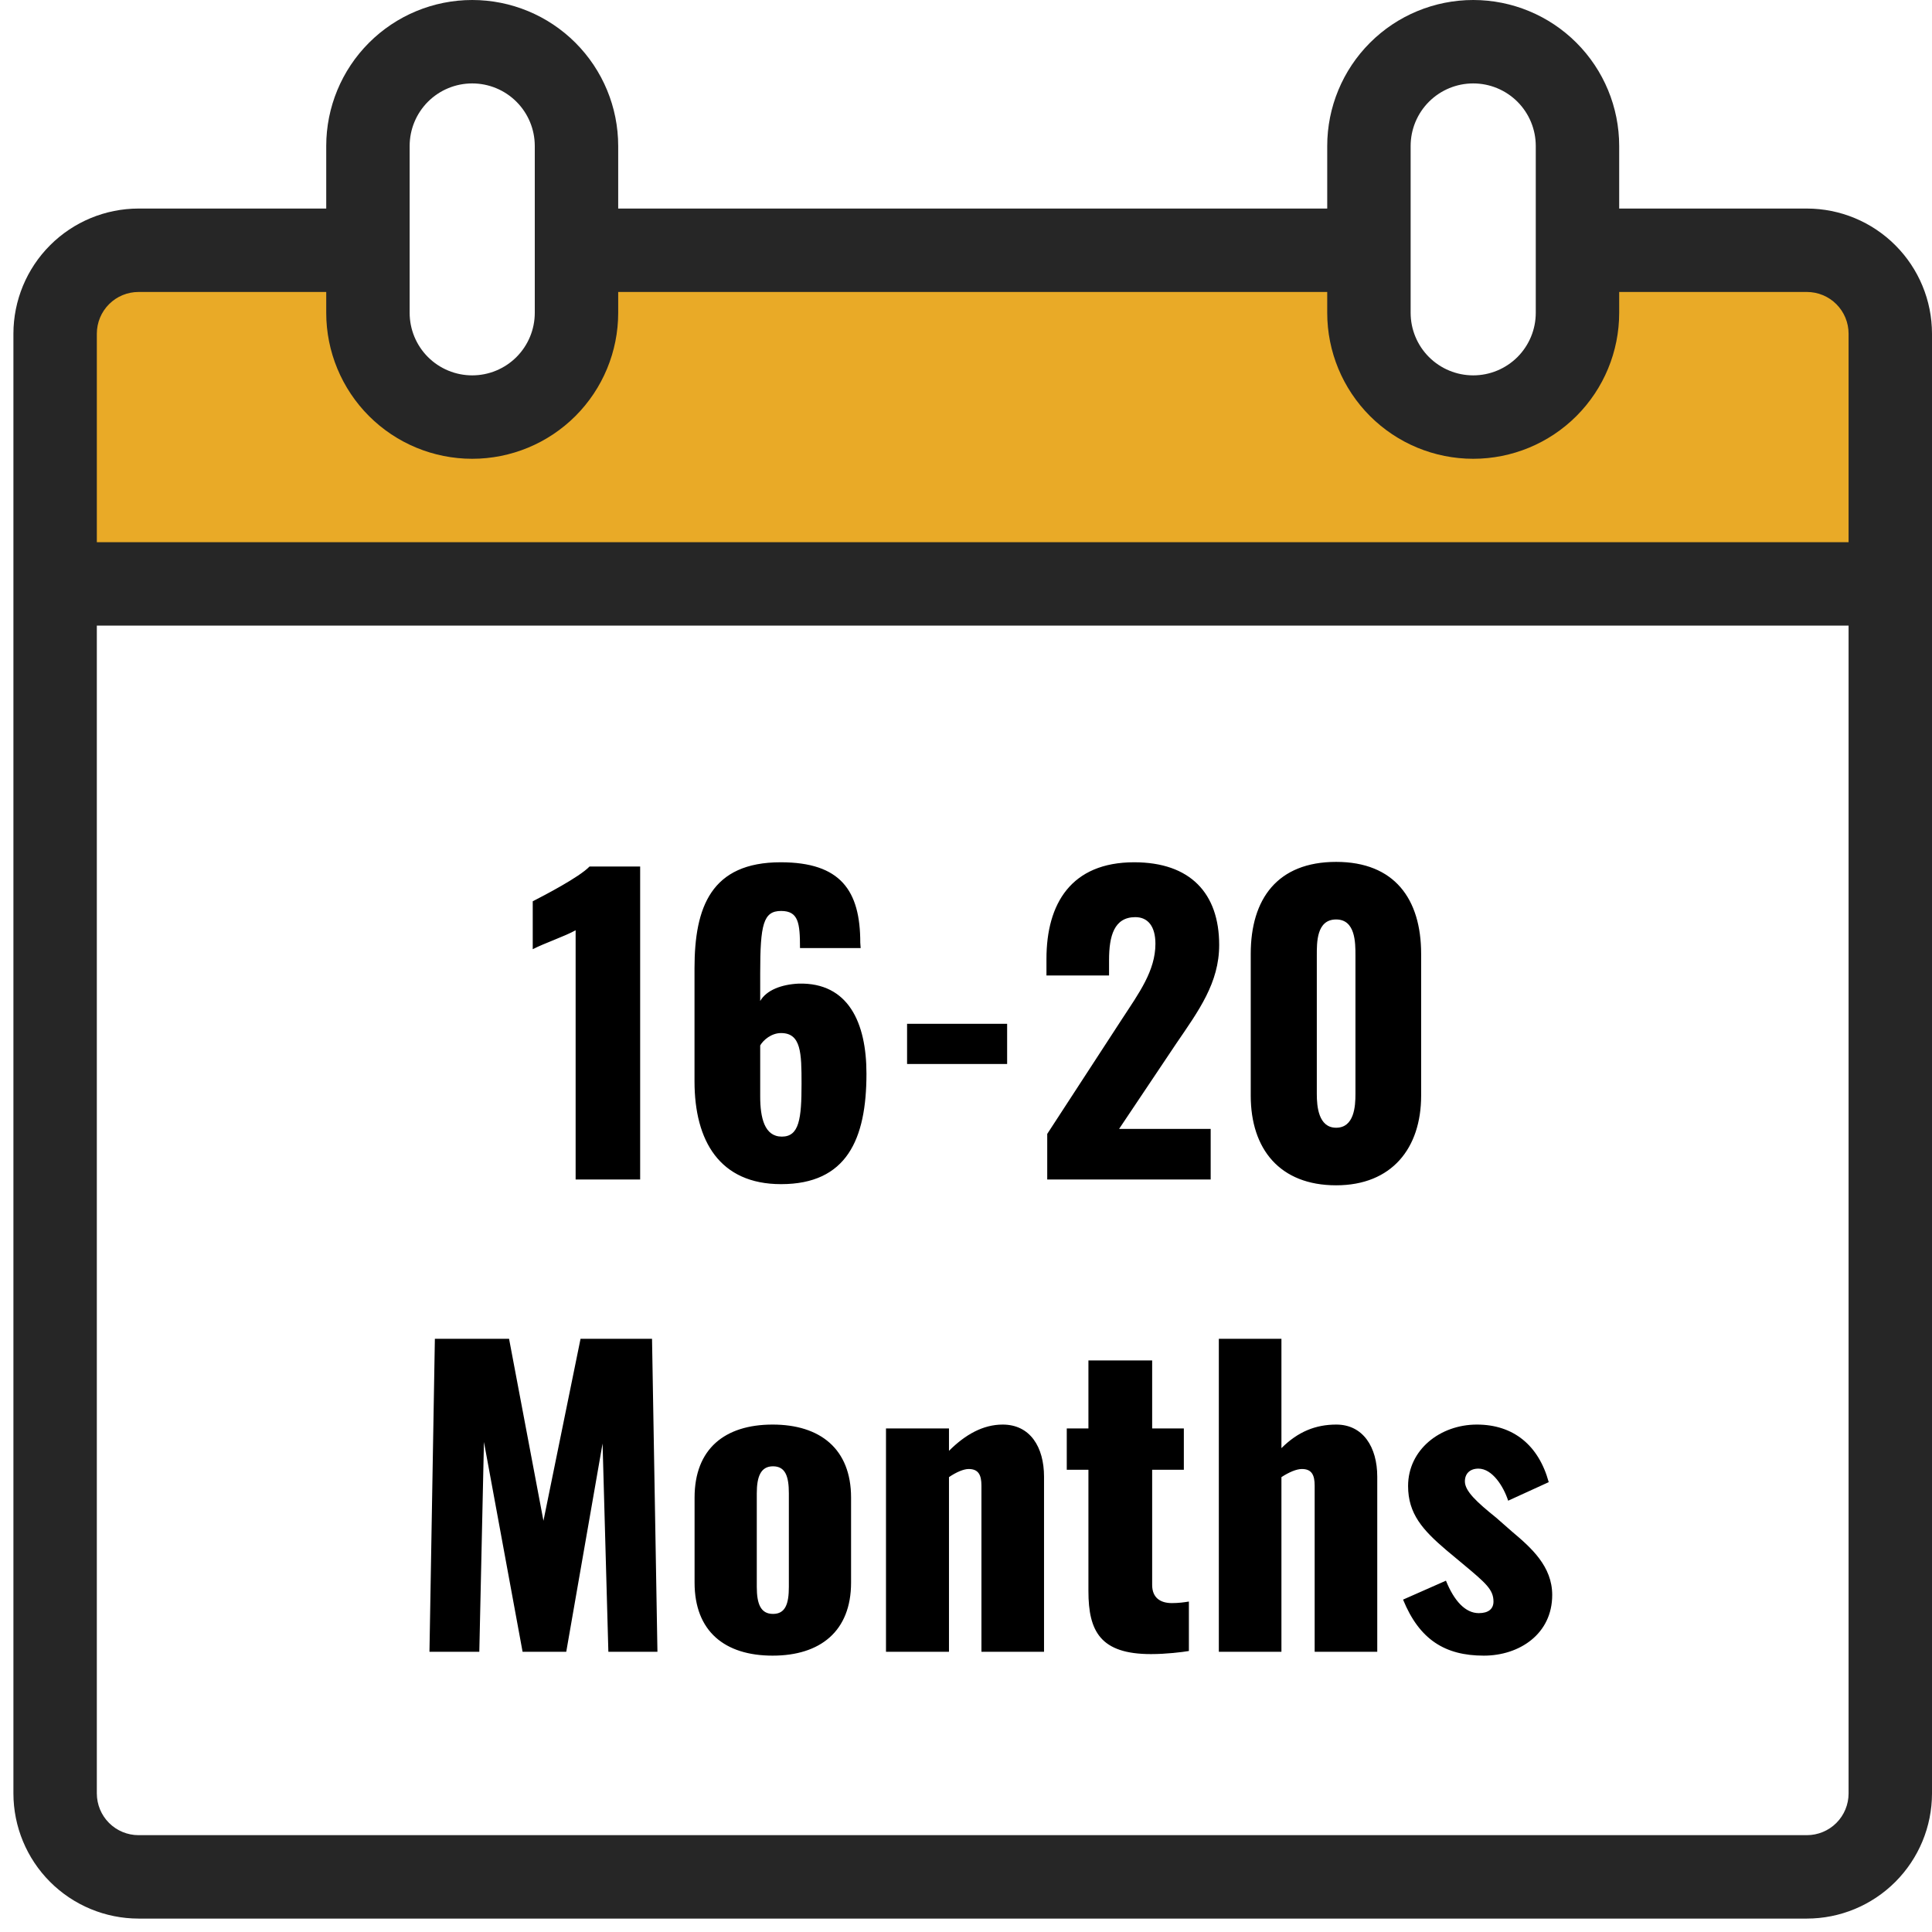
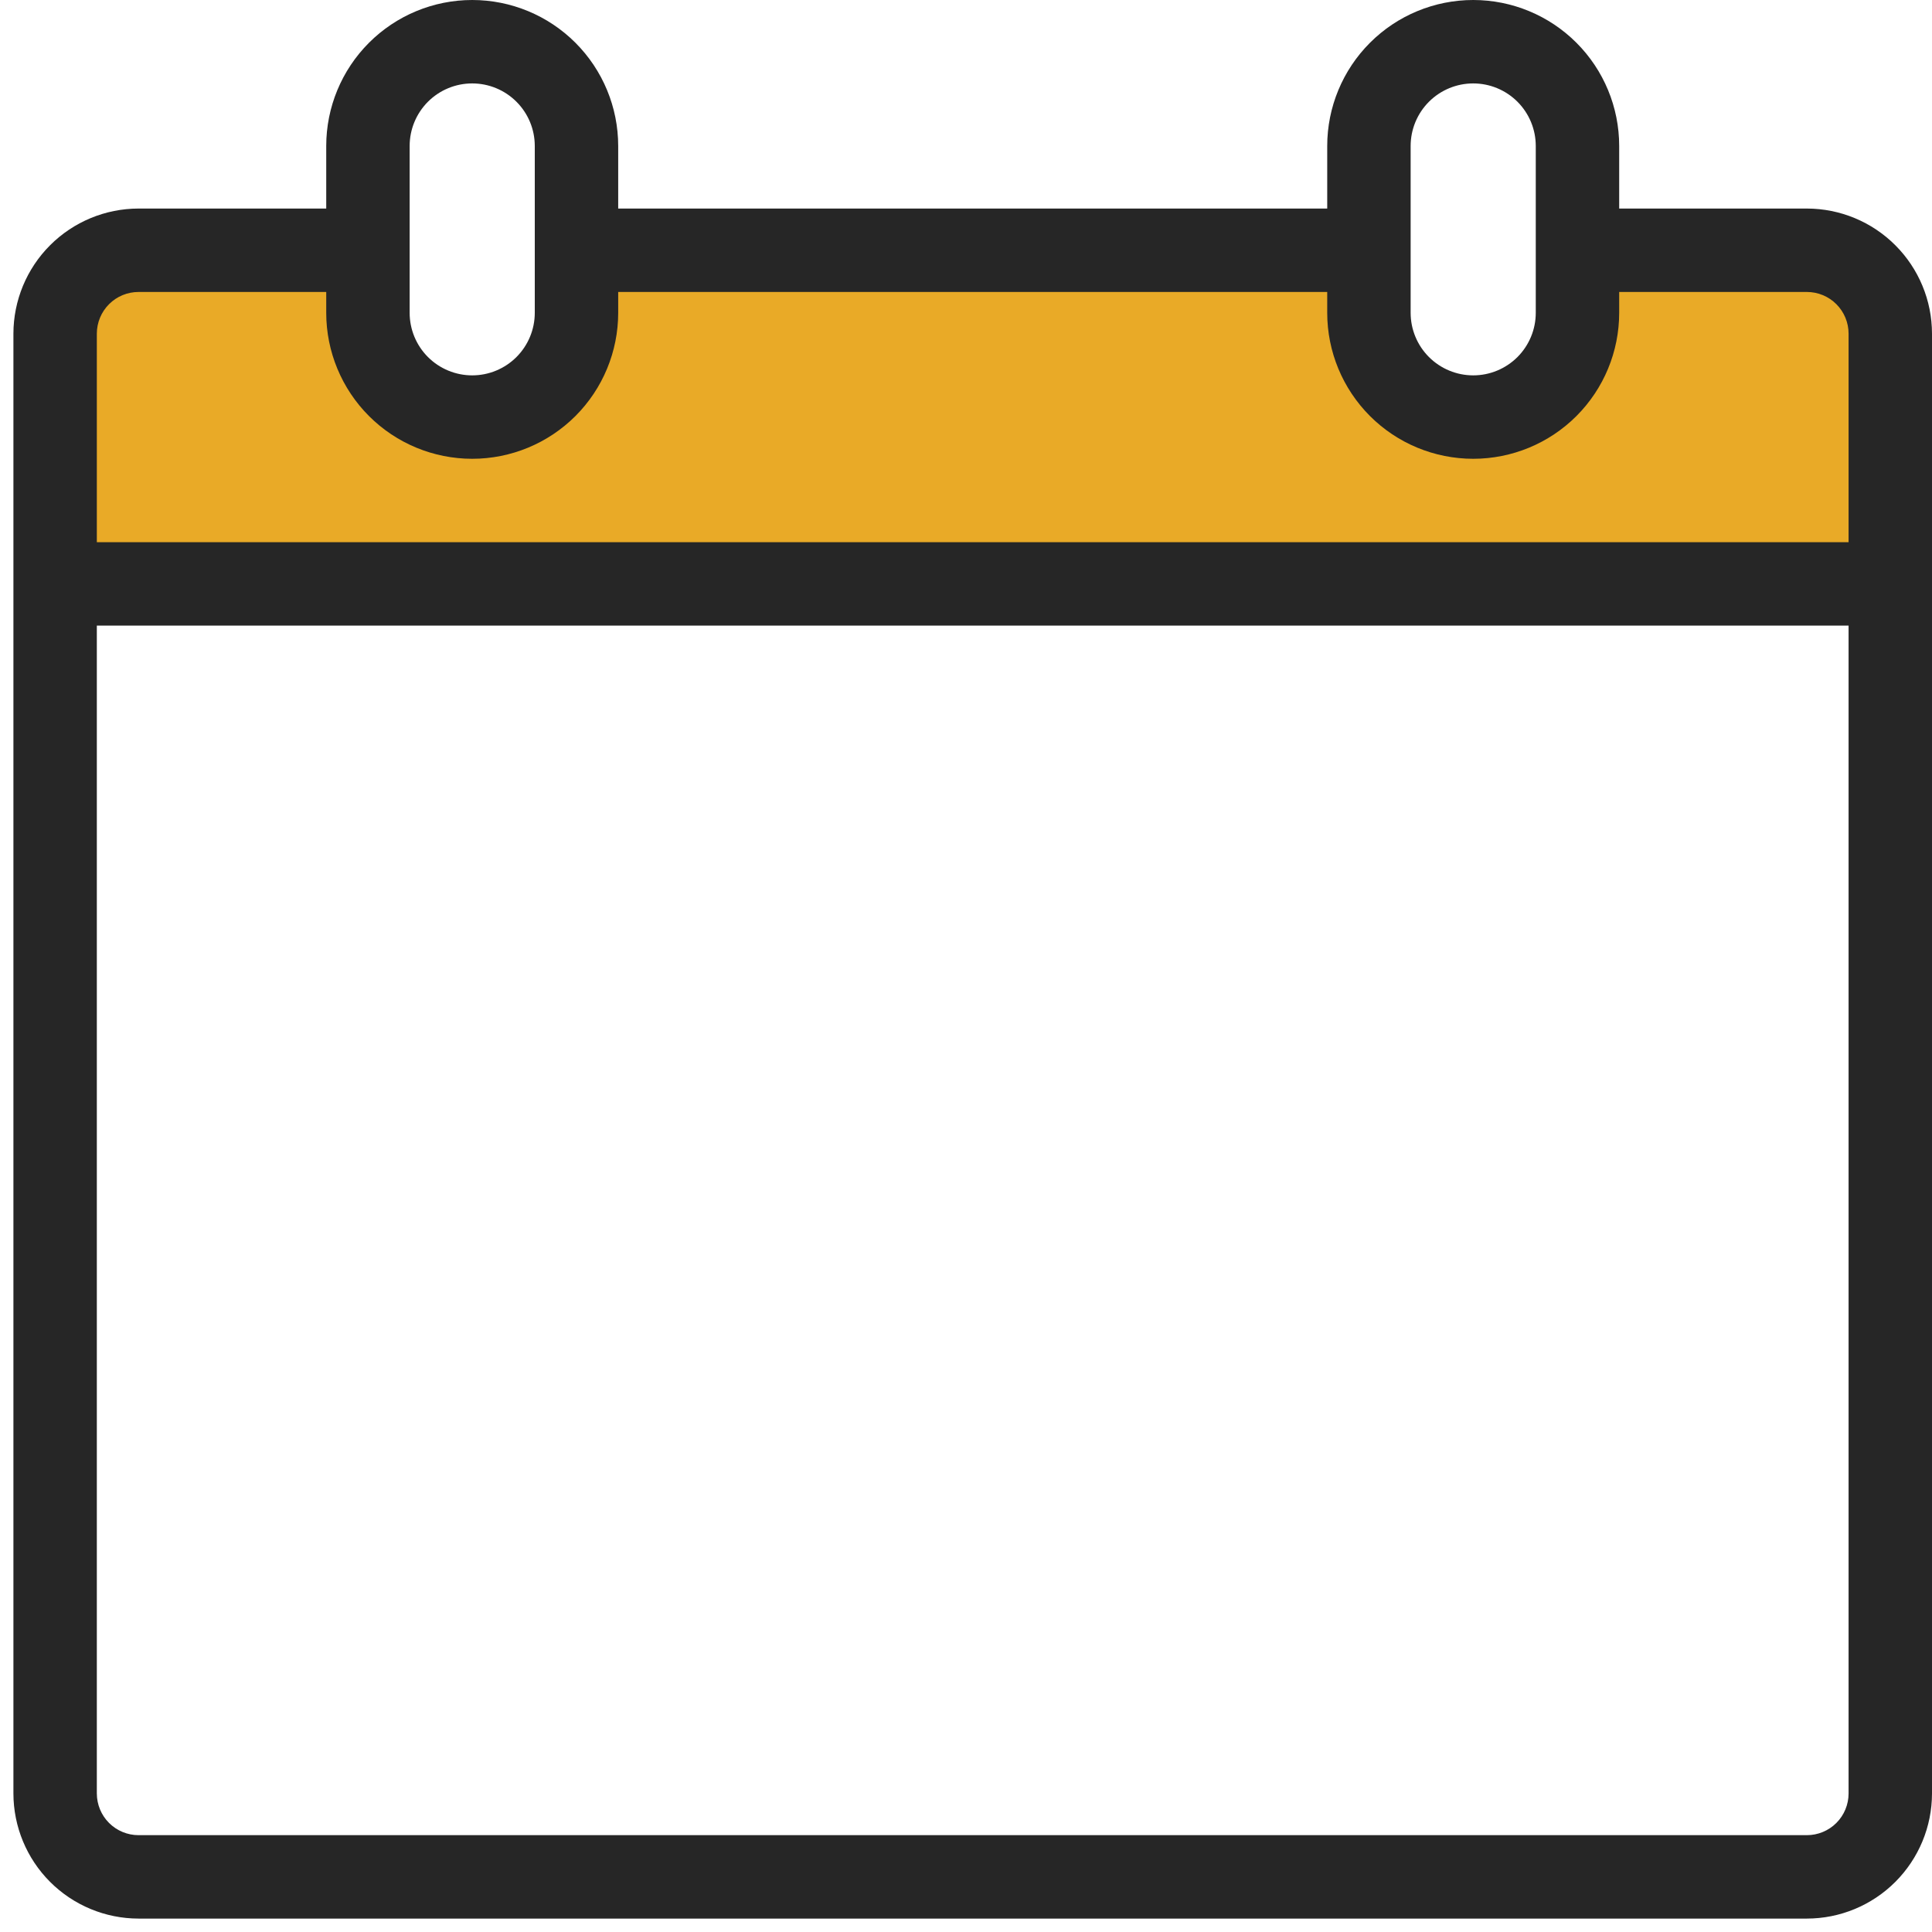
<svg xmlns="http://www.w3.org/2000/svg" width="90" height="90" viewBox="0 0 90 90" fill="none">
  <path d="M2.824 12.862L16.44 11.058C16.44 11.058 15.784 19.588 21.69 19.588C27.595 19.588 27.595 11.058 27.595 11.058H64.178C64.178 11.058 63.358 19.588 68.607 19.588C73.857 19.588 73.857 11.058 73.857 11.058L87.309 12.862L88.457 27.134H2.824V12.862Z" fill="#E9AA27" />
  <path d="M84.171 9.715H75.428V6.8C75.428 4.997 74.712 3.267 73.436 1.992C72.161 0.716 70.431 0 68.628 0C66.824 0 65.094 0.716 63.819 1.992C62.544 3.267 61.827 4.997 61.827 6.8V9.715H28.798V6.8C28.798 4.997 28.081 3.267 26.806 1.992C25.53 0.716 23.801 0 21.997 0C20.194 0 18.464 0.716 17.189 1.992C15.914 3.267 15.197 4.997 15.197 6.8V9.715H6.454C4.908 9.716 3.427 10.331 2.334 11.424C1.241 12.516 0.627 13.998 0.625 15.543V83.546C0.627 85.092 1.241 86.573 2.334 87.666C3.427 88.759 4.908 89.374 6.454 89.375H84.171C85.717 89.374 87.198 88.759 88.291 87.666C89.384 86.573 89.999 85.092 90 83.546V15.543C89.999 13.998 89.384 12.516 88.291 11.424C87.198 10.331 85.717 9.716 84.171 9.715ZM65.713 6.8C65.713 6.027 66.02 5.286 66.567 4.739C67.114 4.193 67.855 3.886 68.628 3.886C69.401 3.886 70.142 4.193 70.689 4.739C71.235 5.286 71.542 6.027 71.542 6.8V14.572C71.542 15.345 71.235 16.086 70.689 16.633C70.142 17.179 69.401 17.486 68.628 17.486C67.855 17.486 67.114 17.179 66.567 16.633C66.02 16.086 65.713 15.345 65.713 14.572V6.8ZM19.083 6.8C19.083 6.027 19.39 5.286 19.936 4.739C20.483 4.193 21.224 3.886 21.997 3.886C22.77 3.886 23.512 4.193 24.058 4.739C24.605 5.286 24.912 6.027 24.912 6.8V14.572C24.912 15.345 24.605 16.086 24.058 16.633C23.512 17.179 22.77 17.486 21.997 17.486C21.224 17.486 20.483 17.179 19.936 16.633C19.39 16.086 19.083 15.345 19.083 14.572V6.8ZM6.454 13.601H15.197V14.572C15.197 16.376 15.914 18.105 17.189 19.381C18.464 20.656 20.194 21.372 21.997 21.372C23.801 21.372 25.53 20.656 26.806 19.381C28.081 18.105 28.798 16.376 28.798 14.572V13.601H61.827V14.572C61.827 16.376 62.544 18.105 63.819 19.381C65.094 20.656 66.824 21.372 68.628 21.372C70.431 21.372 72.161 20.656 73.436 19.381C74.712 18.105 75.428 16.376 75.428 14.572V13.601H84.171C84.686 13.601 85.181 13.805 85.545 14.17C85.909 14.534 86.114 15.028 86.114 15.543V25.258H4.511V15.543C4.511 15.028 4.716 14.534 5.08 14.17C5.444 13.805 5.939 13.601 6.454 13.601ZM84.171 85.489H6.454C5.939 85.489 5.444 85.284 5.08 84.92C4.716 84.556 4.511 84.061 4.511 83.546V29.144H86.114V83.546C86.114 84.061 85.909 84.556 85.545 84.92C85.181 85.284 84.686 85.489 84.171 85.489Z" fill="#262626" />
-   <path d="M26.815 54.946V43.336C26.293 43.624 25.375 43.93 24.817 44.218V41.986C25.339 41.716 26.977 40.87 27.463 40.366H29.821V54.946H26.815ZM36.385 55.162C33.523 55.162 32.353 53.146 32.353 50.374V45.1C32.353 42.256 33.127 40.168 36.367 40.168C39.157 40.168 40.075 41.482 40.075 43.912C40.075 44.002 40.093 44.092 40.093 44.164H37.267C37.267 42.994 37.195 42.436 36.385 42.436C35.557 42.436 35.413 43.066 35.413 45.334V46.63C35.701 46.126 36.403 45.856 37.213 45.82C39.517 45.766 40.363 47.638 40.363 50.014C40.363 53.074 39.445 55.162 36.385 55.162ZM36.421 52.948C37.231 52.948 37.339 52.12 37.339 50.482C37.339 49.06 37.321 48.124 36.385 48.124C35.935 48.124 35.557 48.448 35.413 48.7V51.076C35.413 52.066 35.611 52.948 36.421 52.948ZM42.255 49.564V47.692H46.916V49.564H42.255ZM48.784 54.946V52.822L52.276 47.458C53.05 46.27 53.824 45.226 53.824 43.966C53.824 43.138 53.464 42.724 52.888 42.724C51.898 42.724 51.664 43.606 51.664 44.722V45.442H48.748V44.668C48.748 42.094 49.9 40.168 52.834 40.168C55.444 40.168 56.794 41.608 56.794 44.02C56.794 45.784 55.84 47.08 54.796 48.61L52.132 52.588H56.398V54.946H48.784ZM62.242 55.216C59.614 55.216 58.264 53.524 58.264 51.04V44.434C58.264 41.878 59.506 40.15 62.242 40.15C64.96 40.15 66.202 41.878 66.202 44.434V51.04C66.202 53.488 64.834 55.216 62.242 55.216ZM62.242 52.534C63.088 52.534 63.142 51.526 63.142 50.968V44.506C63.142 43.912 63.142 42.832 62.242 42.832C61.324 42.832 61.342 43.912 61.342 44.506V50.968C61.342 51.526 61.414 52.534 62.242 52.534ZM20.006 76.946L20.258 62.366H23.714L25.316 70.844L27.044 62.366H30.374L30.626 76.946H28.34L28.07 67.244L26.378 76.946H24.344L22.544 67.172L22.328 76.946H20.006ZM35.992 77.126C33.76 77.126 32.356 75.992 32.356 73.724V69.764C32.356 67.496 33.76 66.362 35.992 66.362C38.206 66.362 39.646 67.496 39.646 69.764V73.724C39.646 75.992 38.206 77.126 35.992 77.126ZM36.01 75.182C36.586 75.182 36.748 74.714 36.748 73.922V69.566C36.748 68.774 36.586 68.306 36.01 68.306C35.434 68.306 35.254 68.792 35.254 69.566V73.922C35.254 74.714 35.434 75.182 36.01 75.182ZM41.273 76.946V66.542H44.207V67.586C44.963 66.83 45.791 66.362 46.709 66.362C47.987 66.362 48.635 67.406 48.635 68.792V76.946H45.719V69.206C45.719 68.702 45.575 68.432 45.125 68.432C44.891 68.432 44.549 68.576 44.207 68.81V76.946H41.273ZM53.618 77.054C51.261 77.054 50.703 75.992 50.703 74.12V68.468H49.694V66.542H50.703V63.374H53.672V66.542H55.148V68.468H53.672V73.832C53.672 74.426 54.05 74.678 54.59 74.678C54.897 74.678 55.166 74.642 55.383 74.606V76.91C55.059 76.964 54.321 77.054 53.618 77.054ZM56.778 76.946V62.366H59.694V67.46C60.468 66.686 61.296 66.362 62.25 66.362C63.492 66.362 64.158 67.406 64.158 68.792V76.946H61.242V69.206C61.242 68.702 61.098 68.432 60.648 68.432C60.396 68.432 60.054 68.576 59.694 68.81V76.946H56.778ZM69.122 77.126C67.304 77.126 66.116 76.37 65.36 74.516L67.358 73.634C67.736 74.57 68.258 75.146 68.888 75.146C69.338 75.146 69.572 74.948 69.572 74.606C69.572 74.048 69.212 73.742 68.132 72.842L67.376 72.212C66.278 71.276 65.594 70.52 65.594 69.224C65.594 67.532 67.088 66.362 68.798 66.362C70.508 66.362 71.678 67.334 72.146 69.044L70.256 69.908C70.04 69.242 69.518 68.414 68.87 68.414C68.474 68.414 68.24 68.648 68.24 69.008C68.24 69.458 68.78 69.962 69.698 70.7L70.436 71.348C71.336 72.104 72.308 72.968 72.308 74.3C72.308 76.118 70.778 77.126 69.122 77.126Z" fill="black" />
</svg>